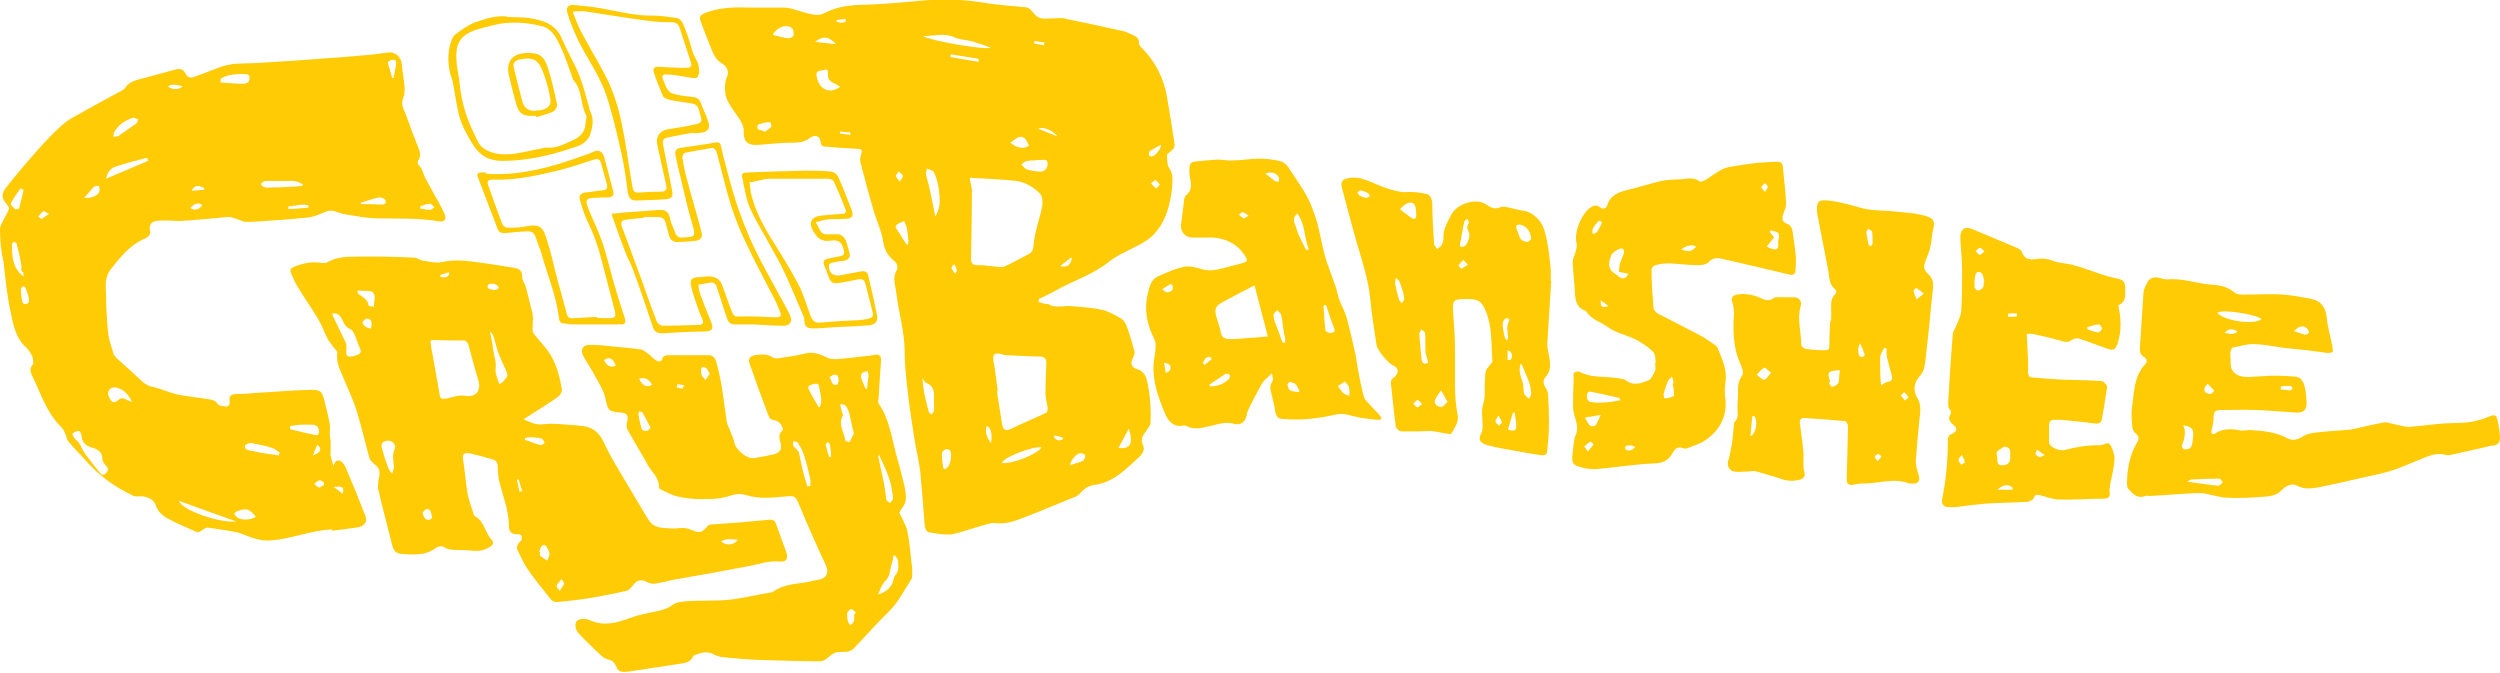
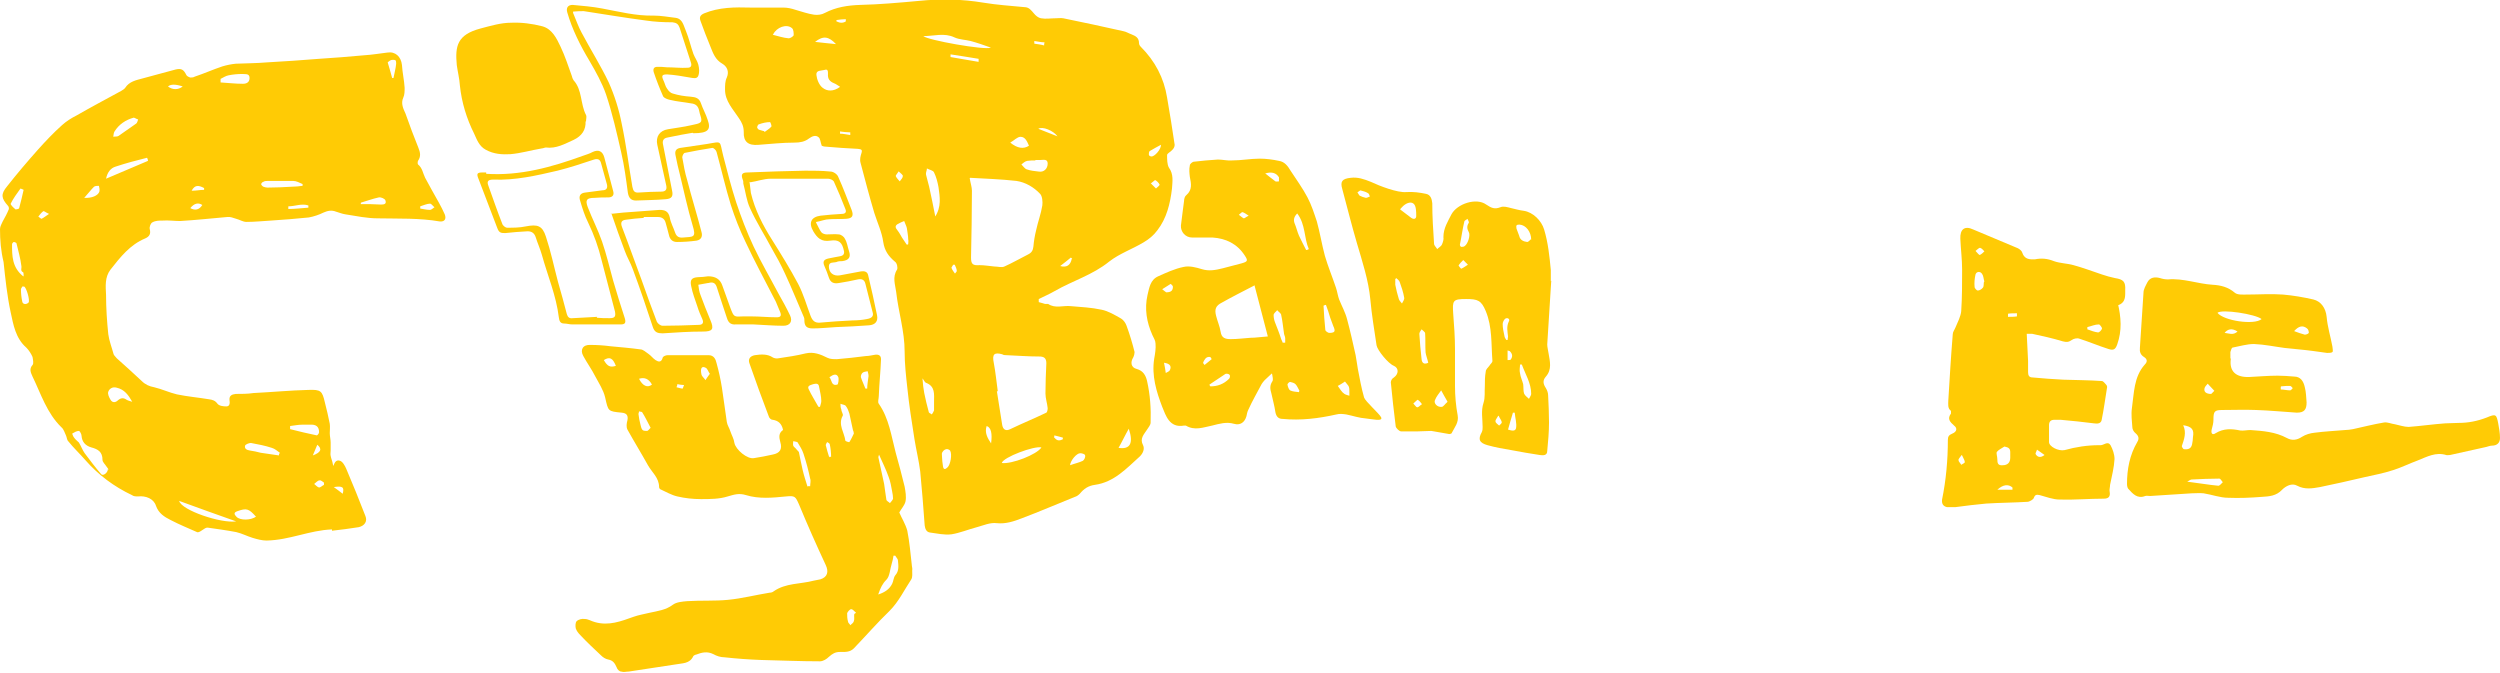
<svg xmlns="http://www.w3.org/2000/svg" viewBox="0 0 561 151" version="1.1" id="banshee_logo_xA0_Image">
  <defs>
    <style>
      .st0 {
        fill: #ffcb05;
      }
    </style>
  </defs>
  <path d="M233.1,67.8c.5.1,1,.3,1.4.4.2,0,.5,0,.7,0,1.6,1.1,3.4.3,5.1.5,2.3.2,4.6.3,6.9.8,1.5.3,3,1.2,4.4,2,.5.3,1,1,1.2,1.6.7,1.9,1.3,3.9,1.8,5.9,0,.3-.1.8-.3,1.2-.7,1.1-.5,2.3.8,2.6,1.4.4,2,1.4,2.3,2.7.7,3.1.9,6.2.8,9.3,0,.6-.5,1.1-.8,1.6-.7,1.1-1.7,2-.9,3.5.4.8,0,1.8-.7,2.5-3,2.7-5.8,5.8-10.1,6.4-1.5.2-2.5.9-3.4,2-.3.3-.7.6-1.1.7-4,1.6-7.9,3.3-11.9,4.8-1.8.7-3.6,1.3-5.6,1.1-1.5-.2-3,.5-4.5.9-1.9.5-3.8,1.3-5.7,1.6-1.6.2-3.2-.2-4.8-.4-.8-.1-1.1-.8-1.2-1.6-.3-4-.6-8.1-1-12.1-.3-2.4-.9-4.8-1.3-7.3-.6-3.8-1.2-7.6-1.6-11.5-.3-2.7-.6-5.4-.6-8.1,0-4.6-1.4-8.9-1.9-13.4-.2-1.6-.9-3.3.2-5,.2-.4,0-1.5-.5-1.8-1.4-1.2-2.3-2.4-2.6-4.4-.3-2.2-1.3-4.3-2-6.5-1.1-3.7-2.1-7.5-3.1-11.3-.2-.7,0-1.5.2-2.1.3-.9-.1-.9-.8-1-2.4-.1-4.9-.3-7.3-.5-.4,0-.8-.2-.8-.2-.3-.8-.3-1.6-.7-1.9-.7-.6-1.5-.2-2.2.3-.9.7-2,.9-3.2.9-2.7,0-5.4.3-8.1.5-2.3.2-3.4-.7-3.3-2.9,0-1.2-.4-2.1-1.1-3.1-1.3-2-3.1-3.8-3.1-6.4,0-.9,0-1.9.4-2.7.6-1.4,0-2.5-1-3.1-1.6-.9-2.1-2.4-2.7-3.9-.8-1.9-1.5-3.8-2.2-5.7-.3-.8-.1-1.3.8-1.7,3.4-1.4,6.9-1.4,10.5-1.3,2.4,0,4.9,0,7.3,0,.9,0,1.8.2,2.7.5,1.4.4,2.8.9,4.2,1.1.8.1,1.7,0,2.4-.4,2.5-1.3,5.1-1.7,7.9-1.8,4.4-.1,8.8-.5,13.2-.9,4.9-.5,9.7-.4,14.5.4,3,.5,6.1.7,9.2,1,1,0,1.5.7,2.1,1.4.4.5,1,1,1.6,1.1,1.1.2,2.2,0,3.3,0,.6,0,1.1-.1,1.7,0,4.5.9,9,1.9,13.5,2.9.6.1,1.2.5,1.8.7,1,.4,1.7.8,1.7,2,0,.3.2.6.4.8,3.2,3.2,5.2,7,5.9,11.4.6,3.5,1.2,7.1,1.7,10.6,0,.4-.2.8-.5,1.1-.4.5-1.2.8-1.2,1.2,0,.9,0,2.1.4,2.8,1.1,1.5.8,3.1.7,4.7-.4,3.4-1.2,6.7-3.3,9.4-.8,1.1-1.9,2-3.1,2.7-2.5,1.5-5.4,2.5-7.7,4.3-3.7,3-8.2,4.3-12.2,6.6-1.2.7-2.4,1.2-3.6,1.8,0,.1,0,.3,0,.4ZM217.6,40c.2,1.2.5,2,.5,2.8,0,5-.1,10-.2,15,0,1.5.4,1.8,1.9,1.7,1.1,0,2.2.2,3.3.3.8,0,1.7.3,2.3,0,1.8-.8,3.5-1.8,5.3-2.7.8-.4,1.1-.9,1.2-1.8.1-1.2.3-2.4.6-3.6.4-1.9,1.1-3.7,1.4-5.6.1-.8,0-2.1-.5-2.6-1.4-1.5-3.3-2.6-5.3-2.9-3.5-.4-7-.5-10.4-.7ZM224,87.8c0,0-.2,0-.3,0,.4,2.5.8,5.1,1.2,7.6.2,1,.8,1.4,1.8.9,2.7-1.3,5.4-2.4,8.1-3.7.2-.1.3-.7.3-1-.1-1.1-.5-2.2-.5-3.3,0-2.3.1-4.5.2-6.8,0-1.2-.6-1.5-1.6-1.5-2.5,0-4.9-.2-7.4-.3-.3,0-.6,0-.9-.2-1.8-.5-2.3,0-1.9,1.9.4,2.1.6,4.2.9,6.4ZM209.8,48.7c1.5-2.3,1.1-4.5.8-6.7-.2-1.1-.5-2.3-1-3.3-.2-.5-1.1-.6-1.6-.9,0,.5-.3.9-.2,1.4.2.9.5,1.8.7,2.7.5,2.2.9,4.3,1.4,6.8ZM222.4,10.7c-1.7-.6-3.1-1.1-4.6-1.5-1.2-.3-2.5-.3-3.6-.8-2.3-1.1-4.6-.3-7-.3.9.9,13.8,3.2,15.1,2.6ZM188.4,19.4c-.5-.3-.9-.6-1.2-.7-1-.4-1.5-1-1.4-2.1,0-.6,0-1.2-.8-.9-.7.2-1.9,0-1.8,1.1.1,1,.6,2.3,1.4,2.9,1,.8,2.4.9,3.9-.2ZM224.8,103.9c2.2.3,7.9-1.9,8.9-3.5-1.6-.4-8.6,2.2-8.9,3.5ZM232.3,36c-.5,0-1.2,0-1.8.1-.5.1-.9.5-1.3.8.4.4.8,1,1.2,1.1.8.3,1.8.4,2.7.5,1.1.2,2-.6,2-1.8,0-1.1-1-.8-1.6-.8-.3,0-.6,0-1.1,0ZM207,84.9c.1,1.3.2,2.3.4,3.3.3,1.4.6,2.8,1,4.2,0,.3.5.4.7.6.2-.3.4-.6.5-.9,0-.7,0-1.3,0-2,0-1.6.3-3.4-1.8-4.2-.3-.1-.4-.5-.8-1ZM173.4,7.8c1.2.3,2.4.7,3.6.8.3,0,1-.4,1.1-.7,0-.5,0-1.3-.4-1.6-1.2-1-3.4-.2-4.2,1.4ZM203.5,54.9c.1,0,.2,0,.3-.1,0-.4.1-.7,0-1.1,0-.8-.2-1.7-.3-2.5-.1-.5-.4-1-.6-1.6-.5.2-1,.4-1.5.7-.6.4-.5.8,0,1.4.4.5.7,1.1,1,1.6.3.5.7,1,1,1.5ZM211.4,102.7c0,.5.1,1.2.2,1.9.1.8.5.8,1,.3.7-.6,1.1-3,.6-3.8-.2-.2-.6-.4-.9-.3-.4.1-.7.4-.9.8-.1.2,0,.6,0,1.1ZM226.7,32c1.6,1.3,3,1.5,4.2.7-.4-.9-.8-2-1.9-2-.7,0-1.4.8-2.3,1.3ZM253.3,96.2c-.8,1.4-1.5,2.9-2.3,4.3,2.6.4,3.4-1,2.3-4.3ZM240.1,104.4c1.1-.4,2.1-.6,2.9-1,.3-.2.6-.8.5-1.2,0-.3-.7-.5-1.1-.5-.8,0-2.2,1.6-2.3,2.8ZM171.4,29.4c0,0,.1.1.2.2.5-.4,1.1-.7,1.5-1.2.1-.1-.2-1-.3-1-.8,0-1.7.2-2.5.5-.2,0-.4.5-.4.7,0,.1.2.4.4.5.3.1.7.2,1,.3ZM219.6,13.9v-.7c-2-.3-4.1-.7-6.3-1,0,.2,0,.4,0,.6,2.1.4,4.2.7,6.4,1.1ZM182.9,9.4c1.5.2,2.9.3,4.7.5-1.7-1.8-2.9-1.9-4.7-.5ZM260.5,32.5c-.9.5-1.7.9-2.5,1.4-.2.1-.2.6-.2.8,0,.2.3.4.5.4.7.2,2.4-1.7,2.2-2.7ZM222.4,99.5c.3-2.2,0-3.6-1-3.9-.5,1.5.2,2.7,1,3.9ZM233,28.9l4.3,1.7c-.9-1.3-3.4-2.3-4.3-1.7ZM258.3,41.2c.5.5.8.8,1.1,1.1.3-.3.9-.7.8-.9-.2-.4-.6-.8-1-1,0,0-.5.4-1,.8ZM240.6,58.1c0-.1-.2-.2-.3-.3-.7.6-1.5,1.2-2.4,1.9,1.5.4,2.3-.2,2.6-1.6ZM201.7,38.4c-.3.5-.7.9-.7,1.1.2.5.6.8.9,1.2.3-.4.7-.8.7-1.2,0-.3-.5-.6-1-1.1ZM214.3,59.4c-.1,0-.2,0-.4,0-.1.2-.4.6-.4.7.2.5.5.9.8,1.3.1-.2.4-.4.4-.6,0-.5-.3-1-.5-1.5ZM238.5,98.6c0-.1,0-.3,0-.4-.6-.2-1.2-.3-1.9-.5,0,.1,0,.3-.1.4.5.6,1,1,1.9.5ZM234.3,10.2c0-.2,0-.4.1-.7-.8,0-1.5-.2-2.3-.3,0,.2,0,.4,0,.6.7.1,1.5.2,2.2.4ZM187.7,4.4c0,.1,0,.3,0,.4.8.4,1.5.4,2.1,0,0-.2,0-.3,0-.5-.7,0-1.4.1-2.1.2ZM188.5,29.5c0,.2,0,.3,0,.5.8,0,1.5.2,2.3.3,0-.2,0-.4,0-.6-.8,0-1.5-.1-2.3-.2Z" class="st0" />
  <path d="M74.5,118.8c-5.1.2-9.5,2.4-14.7,2.5-1,0-2.1-.3-3.1-.6-1.3-.4-2.4-1-3.7-1.3-2.1-.4-4.3-.7-6.4-1-.7-.1-1.8,1.3-2.4,1-2-.9-4-1.7-5.9-2.7-1.4-.7-2.7-1.5-3.3-3.2-.5-1.6-2.3-2.3-4-2.1-.5,0-1,0-1.4-.3-4-1.9-7.5-4.5-10.4-7.8-1.3-1.5-2.7-2.8-3.9-4.3-.3-.3-.3-.9-.5-1.3-.3-.6-.5-1.4-1-1.8-3.3-3.2-4.6-7.5-6.5-11.4-.4-.9-.8-1.7,0-2.6.3-.3.1-1.2,0-1.8-.3-.7-.8-1.5-1.4-2.1-2.4-2.1-2.9-5.1-3.5-7.9-.8-3.7-1.2-7.5-1.6-11.3C.2,56.3,0,53.9,0,51.4c0-.6.4-1.2.6-1.7.5-.9,1-1.8,1.4-2.8,0-.2,0-.5-.2-.7-1.5-1.7-1.7-2.6-.2-4.4,2.2-2.8,4.5-5.5,6.9-8.2,1.7-1.9,3.5-3.8,5.4-5.5,1-.9,2.1-1.6,3.3-2.2,3.3-1.9,6.7-3.7,10-5.5.3-.2.7-.4.9-.7.9-1.4,2.4-1.7,3.9-2.1,2.5-.7,4.9-1.3,7.4-2,1.3-.3,1.8,0,2.4,1.2.1.3.6.5.9.6.3,0,.7,0,1-.2,2.1-.7,4.1-1.6,6.2-2.3,1-.3,2-.5,3-.6,2.3-.1,4.7-.1,7-.3,3.9-.2,7.8-.5,11.7-.8,3.4-.2,6.8-.5,10.2-.8,1.7-.1,3.4-.4,5.1-.6,1.8-.3,3.1.9,3.3,2.8.1,1.7.5,3.4.6,5.1,0,.7,0,1.6-.3,2.2-.6,1.3,0,2.5.5,3.6.9,2.6,1.9,5.2,2.9,7.7.4,1,.6,1.9-.1,2.9-.1.2-.1.7,0,.8,1,.8,1.1,2,1.6,3,1,1.9,2.1,3.8,3.1,5.6.5.9.9,1.7,1.3,2.6.4,1,0,1.7-1.1,1.6-4.6-.8-9.2-.6-13.9-.7-2.4,0-4.8-.5-7.3-.9-.7-.1-1.4-.4-2.1-.6-1-.4-1.9-.2-2.8.2-1,.5-2.2.9-3.3,1.1-2.8.3-5.6.5-8.5.7-1.8.1-3.6.3-5.5.3-.8,0-1.5-.5-2.3-.7-.7-.2-1.3-.5-2-.4-3.5.3-7.1.7-10.6.9-1.3,0-2.6-.2-3.9-.1-.8,0-1.6,0-2.3.4-.4.2-.7,1-.6,1.5.3,1.1-.1,1.7-1,2.1-3.4,1.4-5.6,4.2-7.8,7-1.3,1.7-1.1,3.7-1,5.7,0,2.9.2,5.9.5,8.8.2,1.5.8,3,1.2,4.5.1.3.5.6.7.9,1.9,1.7,3.8,3.4,5.6,5.1.8.8,1.7,1.2,2.8,1.4,1.7.4,3.4,1.2,5.1,1.6,2.4.5,4.8.7,7.2,1.1.8.1,1.4.3,1.9,1,.4.5,1.3.6,2,.6.8,0,.8-.8.7-1.4-.1-1,.5-1.3,1.4-1.4,1.3,0,2.7,0,4-.2,4.1-.2,8.2-.6,12.3-.7,2.8-.1,3.1.2,3.7,2.8.4,1.6.8,3.2,1.1,4.8.1.7,0,1.4,0,2.1,0,.7.2,1.4.2,2.1,0,.6,0,1.2,0,1.8,0,.4-.1.8,0,1.2.1.6.4,1.2.5,1.9.2,1.2.1-1.3,1.6-.8.6.2,1.1,1.1,1.4,1.8,1.5,3.5,2.9,7,4.3,10.6.5,1.2-.2,2.2-1.5,2.5-2,.3-4,.6-6,.8,0,0,0-.1,0-.2ZM24.4,105.4c-.1-.2-.3-.4-.5-.7-.3-.5-.9-1-.9-1.5,0-1.8-1-2.4-2.5-2.8-1.4-.4-2.1-1.3-2.2-2.6,0-.4-.4-1.1-.6-1.1-.5,0-1,.3-1.5.6,0,0,.2.7.5,1,.3.4.7.7,1,1,.5.8.8,1.7,1.3,2.4,1.2,1.6,2.4,3.2,3.7,4.7.4.5,1.5-.3,1.5-1.1ZM40.2,112.4c.5,2.1,9.4,5.1,12.8,4.6-4.3-1.5-8.4-3-12.8-4.6ZM54.4,16.6c-1.1,0-2.1.1-3.1.3-.6.1-1.2.5-1.8.8,0,0,0,.8,0,.8,1.7.1,3.3.3,5,.3.8,0,1.5-.3,1.5-1.3,0-1.1-1-.8-1.6-.9ZM67.9,41.7c0-.1,0-.3,0-.4-.7-.3-1.4-.7-2.1-.7-1.9,0-3.8,0-5.7,0-.3,0-.7,0-1,.2-.2,0-.5.4-.5.5,0,.2.3.5.5.6.3.1.6.2.9.2,1.8,0,3.7-.1,5.5-.2.8,0,1.6-.1,2.4-.2ZM33.2,36c0-.2-.1-.4-.2-.6-2.4.6-4.7,1.2-7.1,2-1,.3-1.8,1.2-2.1,2.7,3.3-1.4,6.3-2.7,9.4-4ZM29.7,90.2c-.9-1.6-1.8-2.8-3.5-3.2-1-.3-1.7.3-1.9.9-.2.5.2,1.3.5,1.8.4.7,1.1.7,1.7.1.6-.5,1.2-.6,1.9-.1.3.2.8.3,1.4.5ZM62.6,102.1c0-.2.1-.3.2-.5-.6-.4-1.1-.9-1.8-1.1-1.5-.5-3.1-.8-4.7-1.1-.4,0-1.2.3-1.3.6-.2.7.4,1,1.1,1.1.8.1,1.6.3,2.4.5,1.4.2,2.7.4,4.1.6ZM25.3,30.7c.6-.1,1,0,1.3-.2,1.3-.9,2.7-1.9,4-2.8.2-.2.3-.6.4-.9-.4-.1-.8-.4-1-.4-1.8.5-3.3,1.5-4.3,3.1-.2.3-.2.7-.3,1.3ZM65.1,95.7c0,.2,0,.4,0,.6,2,.5,4,1,6,1.4.1,0,.5-.4.5-.7,0-1.3-.7-1.8-2.1-1.7-.6,0-1.1,0-1.7,0-.9,0-1.8.2-2.7.3ZM5.3,62c0-.4,0-.8-.1-.9-.7-.3-.3-.9-.4-1.4-.2-1.7-.7-3.4-1.1-5.1,0-.1-.4-.3-.6-.3-.1,0-.4.3-.4.5,0,2.6,0,5.2,2.5,7.2ZM5.3,42.6c-.2-.1-.4-.2-.7-.3-.8,1.1-1.6,2.2-2.2,3.4-.1.2.6.9,1.1,1.3.1,0,.8-.1.8-.3.4-1.4.7-2.8,1-4.1ZM57.4,115.9c-1.6-1.8-2.1-1.9-4.1-1.2-.9.3-.8.7-.2,1.3.8.8,3.2.8,4.4-.1ZM81,45.5c0,0,0,.2-.1.3,1.5,0,3,0,4.5.1.6,0,1.4,0,1.1-.9-.1-.4-1-.8-1.5-.7-1.4.3-2.7.8-4.1,1.2ZM18.9,44.4c1.7.1,3.1-.5,3.4-1.4.1-.4,0-.9-.1-1.3-.4,0-.8,0-1.1.2-.7.7-1.3,1.5-2.2,2.5ZM5.1,64.2c-.1.2-.4.5-.4.7,0,.9.1,1.9.3,2.8.1.6.9.7,1.4.2.4-.4-.5-3.5-1-3.6,0,0,0,0-.3,0ZM88.1,17.5h.2c.2-1.1.5-2.1.6-3.2,0-.3,0-.7-.2-.8-.3-.1-.7-.1-1,0-.4.2-.7.5-.7.5.4,1.3.7,2.4,1,3.5ZM94.3,46.3c0,.2,0,.3,0,.5.7.1,1.4.3,2.2.3.3,0,.7-.4,1-.6-.4-.3-.7-.8-1-.8-.7,0-1.5.4-2.2.6ZM72.7,108.7c0-.1,0-.3,0-.4-.3-.2-.7-.6-1-.5-.4,0-.8.5-1.2.8.4.3.7.7,1.1.8.3,0,.7-.4,1.1-.6ZM37.7,19.4c1,.8,2.3.8,3.3,0q-2.4-.8-3.3,0ZM45.4,46c-.9-.6-1.8-.4-2.7.7,1.1.6,2,.4,2.7-.7ZM64.7,46.4c0,.2,0,.3,0,.5,1.5,0,3-.2,4.5-.3,0-.2,0-.3,0-.5-1.5-.5-3,.2-4.5.2ZM11,48c-.7-.3-1.1-.7-1.3-.6-.4.3-.8.8-1.1,1.2.3.2.6.5.7.5.5-.2.9-.6,1.7-1.1ZM70.2,102.2c1.9-.7,2.1-1.5,1-2.4-.3.8-.7,1.6-1,2.4ZM45.8,42.5c0-.1,0-.2,0-.3-1.3-.7-2.1-.7-2.8.6,1.1,0,1.9-.2,2.8-.2ZM74.9,109.3c.8.6,1.4,1,2,1.5.4-1.5,0-1.8-2-1.5Z" class="st0" />
-   <path d="M116.9,93.9c1.8.6,3.1,1.6,5.1,1.3,2.2-.3,4.5.1,6.8.2.6,0,1.3.2,1.9.2,2.3.2,3.9,1.6,4.8,3.7,1.4,3,3.1,5.8,4.8,8.6,1.4,2.3,2.7,4.6,4.1,6.9.7,1.1,1.3,2.5,2.4,3.1,1.2.7,2.8.6,4.3.7.8,0,1.7-.2,2.5-.1.6,0,1.2.3,1.8.5,1.6.7,2.2.5,3.3-.9.2-.2.5-.4.8-.4,2.3-.2,4.6-.3,6.9-.5,2.2-.2,4.3-.4,6.5-.6.4,0,1,.3,1.1.6.8,2.2,1.6,4.4,2.4,6.6.6,1.7,0,2.4-1.7,2.2-2.3-.2-4.4.6-6.5,1-5.7,1.1-11.4,2.1-17.1,3.1-1.4.3-2.9.7-4.3.9-.5,0-1.1-.1-1.6-.4-1.3-.7-2.4-.4-3.2.8-.4.5-.9,1.1-1.5,1.2-3.1.7-6.2,1.3-9.4,1.8-2,.3-4.1.5-6.1.7-.4,0-1.1-.2-1.3-.5-1.8-2.3-3.7-4.5-5.3-6.9-1-1.4-1.7-3.1-2.4-4.6-.1-.3.1-.8.3-1.1.2-.3.5-.5.7-.8.3-.8,0-1.4-.9-1.3-1.2,0-1.9-.5-1.9-1.8,0-3.5-1.3-6.6-2.1-9.8-.3-1.1-.4-2.3-.4-3.5,0-.9-.3-1.5-1.1-1.7-1.7-.5-3.5-1-5.3-1.4-.9-.2-1.6.1-1.4,1.3.4,2.6.6,5.1,1,7.7.3,1.6.9,3.1,1.4,4.7,0,.1.1.3.2.4,2.2,1.1,2.3,3.7,3.8,5.3.6.6.3,1.2-.3,1.6-1.1.7-2.3,1-3.6.9-1.2-.1-2.5-.2-3.7-.2-1.1,0-2.2,0-3.2-.7-.4-.2-1.3-.1-1.6.2-1.8,1.4-3.9,1.6-6,1.5-3.5-.1-3.5-.3-4.3-3.7-.9-3.6-1.9-7.2-2.7-10.8-.2-1,0-2,.2-3,.2-1.1,0-1.9-.9-2.6-.5-.4-1.1-.9-1.3-1.5-1-3.6-1.8-7.2-2.9-10.7-.7-2.2-1.7-4.4-2.6-6.5-.8-2.1-2.1-4-1.7-6.5,0-.3-.5-.7-.8-1.1-.4-.6-.9-1.2-1.3-1.8-.8-1.5-1.3-3.1-2.2-4.6-1.5-2.5-3.2-4.9-4.7-7.4-.6-.9-.9-1.9-1.4-2.9-.3-.7,0-1.2.6-1.4,2-.8,4-1.3,6.2-.9.4,0,.9,0,1.1,0,1.9-1.2,4.1-1.4,6.2-1.4,4.5-.1,9,0,13.5.2.7,0,1.3.6,2,.7,1.4.2,2.9.6,4.3.3,2.3-.5,4.5-.4,6.8-.1,3.2.4,6.3.9,9.4,1.4,1.2.2,1.8.7,1.8,2.1,0,.7.6,1.5.8,2.2.4,1.4.7,2.9,1.1,4.4.2.8.5,1.7.5,2.6,0,.8-.1,1.5-.1,2.3,0,.4,0,.9.3,1.2,1,1.3,2.2,2.5,3.2,3.9,1.8,2.6,2.6,5.6,3.1,8.7,0,.4-.4,1.2-.8,1.5-2.4,1.7-4.9,3.2-7.4,4.8-.2.1-.3.3-.7.6ZM96.6,76.5c.1,1,.2,1.9.4,2.7.5,3,1.1,6,1.6,9,.2,1.4.3,1.4,1.8,1.2,1.3-.3,2.5-.8,3.9-.6,2.5.5,3.8-1.2,3-3.6-.8-2.6-1.5-5.3-2.2-7.9-.1-.3-.5-.8-.8-.9-2.4,0-4.8,0-7.2-.1-.2,0-.4.1-.5.2ZM74.6,70.4c0,.3.1.5.2.7.9,1.9,1.8,3.7,2.7,5.6.3.6.3,1.4.2,2.1-.1.9.2,1.3,1.1,1.2.5,0,.9-.2,1.4-.4.7-.2.9-.7.6-1.4-.5-1-.8-2.1-1.2-3.1-.2-.4-.5-1-.9-1.2-1-.4-1.5-1.2-1.9-2.2-.4-.8-.9-1.4-2-1.4ZM110.2,74.5c0,0-.2,0-.2.1.2,1.1.5,2.2.6,3.4.1,1.6.9,3.1.6,4.9-.1,1,.5,2.1.8,3.2.1,0,.3,0,.4,0,.5-.5,1-1,1.4-1.6.1-.2,0-.6,0-.8-.7-1.6-1.5-3.2-2.1-4.9-.4-1.1-.6-2.3-1-3.4,0-.3-.3-.5-.5-.8ZM87,98.9c-1.1,0-1.6.7-1.3,1.7.4,1.5.9,3,1.4,4.4.2.5.6.9.9,1.3.1-.6.5-1.2.4-1.8-.2-1.3-.4-2.5.2-3.8.4-.8-.6-1.9-1.5-1.8ZM80.2,65.3c.1.4.1.6.2.6.9.8,2.2,1.2,2.3,2.7,0,.1.8.2,1.2.2,0-.7.2-1.5.2-2.2,0-.4-.4-1.1-.7-1.2-1-.2-2-.1-3.1-.2ZM121,123.9c0,0,.1,0,.2,0,0,.3-.1.7,0,.8.5.4,1.1.8,1.6,1.1.2-.5.5-1,.5-1.5,0-.5-.3-1-.6-1.5-.4-.7-.9-.7-1.3,0-.2.3-.3.8-.4,1.2ZM117.8,98.3c0,.1,0,.3,0,.4,1.2.4,2.4.9,3.6,1.2.2,0,.8-.5.8-.5-.1-.4-.4-.9-.7-1-.8-.2-1.6-.2-2.5-.3-.4,0-.8.1-1.2.2ZM94.8,114.9c.2,1,.5,1.7,1.4,1.8.3,0,.8-.5.8-.6-.3-.7-.1-1.8-1.2-1.9-.3,0-.7.6-1,.8ZM161.8,121.5c1.3,1,2.8.9,3.8-.4-1.3,0-2.5-.4-3.8.4ZM83.3,73.7c0-.9.5-2-.9-2.2-.3,0-.9.4-1,.7-.2.6.6,1.4,1.8,1.5ZM126,130c-.5.6-1,1-1.1,1.5,0,.3.4.7.7,1.1.3-.5.7-1,1-1.6,0-.1-.2-.5-.5-1ZM111.9,64.5c-.5-.9-1.3-.9-2-.8-.2,0-.4.3-.5.5,0,.2.1.5.3.6.8.2,1.6.6,2.2-.2ZM116.6,110.3c.2,0,.4,0,.6-.1-.3-.9-.6-1.8-.8-2.6-.1,0-.3,0-.4.1.2.9.4,1.8.6,2.7ZM98.8,61.7v.4c.9.3,1.5.2,2-.5,0-.2,0-.3-.1-.5-.6.2-1.2.4-1.9.6Z" class="st0" />
  <path d="M175.7,96.4c-.3-1.3-1-2-2.3-2.2-.4,0-.8-.4-.9-.8-1.5-3.9-2.9-7.8-4.3-11.8-.4-1,.1-1.7,1.2-1.9,1.4-.2,2.8-.3,4,.5.3.2.9.3,1.3.2,2-.3,4.1-.6,6.1-1.1,1.8-.4,3.3.2,4.9,1,.6.3,1.4.3,2.1.3,2.2-.2,4.3-.4,6.5-.7.7,0,1.4-.2,2.1-.3.8-.1,1.3.2,1.3,1-.1,2.8-.4,5.5-.5,8.3,0,.6-.3,1.3,0,1.7,2.3,3.3,2.8,7.2,3.8,11,.7,2.5,1.4,5.1,2,7.6.2,1.1.4,2.3.2,3.3-.2.9-.9,1.6-1.4,2.5.5,1.2,1.4,2.6,1.8,4.1.5,2.5.7,5,1,7.6,0,.4.2.9.1,1.3,0,.7.1,1.5-.2,2-1.6,2.4-2.8,5-4.9,7.1-2.8,2.7-5.3,5.6-8,8.4-.9.9-2,.8-3.1.8-1.1,0-1.7.4-2.5,1.1-.5.5-1.3,1-2,1-4.4,0-8.8-.2-13.2-.3-2.7-.1-5.5-.3-8.2-.6-.9,0-1.8-.3-2.5-.7-1.4-.7-2.6-.4-3.9.1-.2,0-.5.2-.6.3-.8,1.8-2.5,1.6-4,1.9-3.5.5-7,1.1-10.5,1.6-.6,0-1.1.2-1.7,0-.4,0-.9-.5-1-.9-.4-.9-.8-1.6-1.9-1.8-.6-.1-1.2-.5-1.6-.9-1.6-1.5-3.2-3-4.7-4.6-.4-.4-.8-.9-1-1.5-.1-.5-.1-1.3.2-1.6.4-.4,1.2-.6,1.8-.5.8,0,1.5.5,2.3.7,3.1.9,5.9-.2,8.7-1.2,1.1-.4,2.4-.6,3.6-.9,1.8-.4,3.6-.6,5.2-1.8.8-.6,2.1-.7,3.2-.8,3.1-.2,6.2,0,9.2-.3,3.1-.3,6.2-1.1,9.3-1.6.3,0,.7-.1.9-.3,2.7-1.9,6-1.6,9-2.4.5-.1,1-.2,1.5-.3,1.6-.5,1.9-1.7,1.2-3.2-2.1-4.5-4.1-9-6-13.6-.8-1.8-.9-2-2.9-1.8-3,.3-6.1.6-9-.3-1.6-.5-2.7-.1-4.1.3-1.9.6-4,.6-6,.6-1.8,0-3.6-.2-5.3-.6-1.3-.3-2.5-1-3.8-1.6-.1,0-.3-.3-.3-.5,0-2.1-1.6-3.3-2.5-4.9-1.5-2.7-3.1-5.3-4.6-8-.3-.6-.2-1.4,0-2.1.2-1.1-.2-1.6-1.3-1.7-3.1-.3-3-.3-3.7-3.4-.4-1.7-1.4-3.2-2.2-4.7-.8-1.6-1.9-3.1-2.7-4.6-.8-1.4-.1-2.6,1.6-2.5,1.5,0,3,.1,4.5.3,2.2.2,4.5.4,6.7.7.6,0,1.2.6,1.8,1,.6.4,1,1,1.6,1.4.6.4,1.3.6,1.6-.5,0-.3.7-.6,1.1-.6,3.1,0,6.1,0,9.2,0,1.2,0,1.6.9,1.8,1.8.5,1.8.9,3.6,1.2,5.5.4,2.5.7,5.1,1.1,7.7.1.7.6,1.4.8,2.1.3.9.8,1.7.9,2.6.3,1.5,2.9,3.7,4.4,3.4,1.4-.2,2.8-.5,4.2-.8,1.6-.3,2.2-1.2,1.7-2.8-.3-1.1-.4-2,.6-2.7ZM191.6,97.3c0-.3-.1-.6-.2-.8-.3-1.2-.5-2.5-.8-3.7-.2-.6-.4-1.2-.8-1.7-.2-.3-.8-.3-1.2-.5,0,.4,0,.9.2,1.3,0,.5.5,1.1.3,1.4-1.1,2,.4,3.8.6,5.6,0,.1.9.4.9.3.4-.6.7-1.3,1-1.9ZM197.3,101.9c-.1.4-.2.5-.2.7.4,2,.9,4,1.3,6,.2,1.2.3,2.4.5,3.5,0,.3.5.5.8.8.2-.3.6-.6.7-1,0-.5-.1-1.1-.2-1.6-.2-1.1-.4-2.3-.8-3.3-.6-1.7-1.4-3.3-2.2-5.1ZM197.1,133.4c1.5-.5,2.5-1.2,3.1-2.4.3-.6.3-1.4.7-1.9.9-1,.7-2.2.6-3.3,0-.4-.4-.7-.6-1.1-.1,0-.3,0-.4,0-.1.6-.2,1.2-.4,1.8-.4,1.2-.4,2.8-1.2,3.6-.9.9-1.3,1.8-1.8,3.2ZM181.3,109.1c.2,0,.4,0,.5,0,0-.6.2-1.2,0-1.7-.4-1.9-.9-3.8-1.5-5.6-.3-.9-.8-1.7-1.3-2.5-.1-.2-.7-.2-1-.3,0,.3-.1.7,0,1,.1.3.5.5.7.8.2.3.6.5.6.8.3,1.3.5,2.6.8,3.8.3,1.3.7,2.5,1.1,3.8ZM183.7,91.3c.1,0,.2,0,.3,0,.1-.4.3-.9.3-1.3,0-1.1-.3-2.1-.5-3.2-.1-.9-.8-.7-1.3-.6-.5.2-1.5.3-1,1.2.6,1.3,1.4,2.5,2.1,3.8ZM146,96c-.7-1.3-1.2-2.4-1.9-3.5,0-.1-.5-.1-.7-.2,0,.3-.2.5-.1.8.1.7.2,1.4.4,2.1.1.4.2,1,.5,1.3.2.2.7.2,1,.2.2,0,.4-.3.7-.6ZM191.8,137.7c0,0,.2-.1.3-.2-.4-.3-.7-.8-1.1-.8-.3,0-.8.6-.9.9,0,.6,0,1.2.2,1.9,0,.3.4.5.5.8.3-.3.7-.5.8-.9.2-.5,0-1.1.1-1.6ZM194.2,87.2c.1,0,.3,0,.4,0,0-.9.2-1.9.3-2.8,0-.4-.1-.7-.2-1.1-.4.1-.9.1-1.2.4-.2.2-.4.7-.3,1,.3.9.7,1.7,1,2.5ZM159.3,83.9c-.4-.5-.5-1.2-1-1.4-.8-.4-1.2.1-.9,1.5.1.5.6.8.9,1.3.3-.4.5-.8.9-1.3ZM138.2,82.1c-.7-1.8-1.4-2.1-2.7-1.3.8,1.4,1.4,1.7,2.7,1.3ZM146.3,86.3c-.7-1.3-1.7-1.7-2.9-1.3.8,1.6,1.9,2.1,2.9,1.3ZM186.1,84.6c.6.7.4,2.1,1.8,1.7.2,0,.4-1.3.2-1.7-.4-.9-1.2-.5-1.9,0ZM186.1,102.5c.1,0,.3,0,.4,0,0-.9-.1-1.9-.3-2.8,0-.2-.4-.4-.6-.5-.1.2-.3.5-.3.7.2.9.5,1.8.8,2.8ZM152,86.2c0,.2-.1.5-.2.7.5.1,1,.3,1.4.3,0,0,.2-.5.3-.8-.5,0-1-.1-1.5-.2Z" class="st0" />
  <path d="M500.6,80.5c-.4,2.8,1.1,4.2,4.1,4.1,2.1-.1,4.3-.3,6.4-.3,1.2,0,2.5.1,3.7.2,1.4,0,2.1,1,2.4,2.4.3,1.1.3,2.3.4,3.4,0,1.6-.5,2.3-2.2,2.3-3.1-.2-6.1-.5-9.2-.6-2.5-.1-5,0-7.4,0-1.9,0-2.1.3-2.1,2.2,0,.7-.2,1.5-.4,2.2-.2.9.2,1.3.9.8,1.8-1.1,3.6-1,5.5-.6.7.1,1.5-.1,2.3-.1,2.8.2,5.6.4,8.2,1.8,1.1.6,2.2.5,3.4-.3.8-.5,1.8-.8,2.8-.9,2.3-.3,4.5-.4,6.8-.6.6,0,1.2-.1,1.8-.2,2.3-.5,4.6-1.1,7-1.5.8-.1,1.6.3,2.4.4,1,.2,2.1.6,3.1.6,2.7-.2,5.4-.6,8.2-.8,1,0,2-.1,3-.1,2.2,0,4.2-.4,6.3-1.2,2.1-.9,2.2-.7,2.6,1.3.2,1.1.4,2.2.4,3.3,0,1-.6,1.7-1.8,1.7-.4,0-.9.2-1.3.3-2.7.6-5.4,1.2-8.1,1.8-.3,0-.7.1-.9,0-2.3-.7-4.3.4-6.3,1.2-1.9.7-3.7,1.6-5.6,2.2-2.1.7-4.3,1.1-6.5,1.6-3.3.8-6.6,1.5-9.9,2.2-1.7.3-3.4.6-5.1-.3-1.2-.7-2.6.1-3.4.9-1.3,1.4-2.9,1.5-4.6,1.6-2.5.2-5,.3-7.5.2-1.8,0-3.6-.7-5.5-1-.9-.1-1.8,0-2.7,0-3.1.2-6.2.4-9.3.6-.4,0-.8-.1-1.1,0-1.8.7-2.8-.5-3.8-1.6-.2-.2-.3-.7-.3-1.1,0-3.3.6-6.5,2.3-9.4.5-.8.3-1.4-.4-2-.4-.3-.7-.9-.7-1.3-.1-1.4-.3-2.9-.1-4.3.5-3.4.4-7,2.9-9.8.6-.6.6-1.2-.2-1.7-.8-.5-1-1.2-.9-2.1.3-4.1.5-8.2.8-12.3,0-.8.5-1.6.9-2.4.6-1.1,1.7-1.2,2.8-.9.6.2,1.2.3,1.8.3,3.4-.3,6.7,1,10,1.2,1.8.1,3.5.5,5,1.8.6.5,1.7.4,2.7.4,2.7,0,5.4-.2,8.1,0,2.3.2,4.6.6,6.8,1.1,1.7.4,2.8,1.9,3,3.9.2,2.3.9,4.5,1.3,6.7,0,.4.2,1,0,1.2-.2.2-.8.2-1.2.2-2.1-.3-4.2-.6-6.4-.8-1-.1-2-.2-3-.3-2.3-.3-4.6-.8-7-.9-1.6,0-3.2.5-4.8.8-.2,0-.4.6-.5,1,0,.5,0,1,0,1.4ZM497.6,70.2c1.4,1.8,8.3,2.8,9.9,1.4-1.3-1.1-9-2.3-9.9-1.4ZM489.9,95.4c.8,1.7.2,3.2-.3,4.7,0,.2.3.7.5.7.9.1,1.6-.1,1.8-1.1.1-.5.2-1.1.2-1.6.3-1.7-.2-2.4-2.3-2.7ZM490.9,108.1c2.5.3,4.7.7,6.9.9.3,0,.7-.5,1-.8-.3-.3-.5-.8-.8-.8-2.1,0-4.1.1-6.2.2-.2,0-.5.2-1,.5ZM514.8,74.3c.8.3,1.6.6,2.4.8.3,0,.8-.2.9-.4,0-.3-.1-.8-.4-1-1-.8-1.9-.5-2.9.6ZM496.2,88.4c.1-.1.4-.4.7-.7-.5-.5-1-1.1-1.5-1.6-.2.3-.6.6-.7,1-.2.8.3,1.3,1.5,1.3ZM511.8,86.8c0,.2,0,.4,0,.6.7,0,1.4.2,2.1.2.2,0,.4-.3.6-.5-.2-.2-.4-.5-.6-.5-.7,0-1.3,0-2,.1ZM502.1,74.4c-1.2-.8-2.2-.6-2.9.3,1,.1,1.9.6,2.9-.3Z" class="st0" />
  <path d="M285.4,83.8c-.5.5-1.1,1-1.6,1.5-.3.3-.5.6-.7.9-1,1.9-2.1,3.8-3,5.8-.2.4-.3.9-.4,1.4-.4,1.4-1.4,2.1-2.8,1.7-1.7-.5-3.3,0-4.9.4-2,.4-3.9,1.2-5.9,0,0,0-.2,0-.4,0-3.3.6-4.1-2.3-4.9-4.2-1.3-3.4-2.4-7-1.8-10.8.2-1.1.4-2.3.3-3.4,0-.6-.4-1.3-.7-1.9-1.3-2.9-1.8-5.9-1.1-9,.4-1.6.6-3.4,2.4-4.2,1.8-.8,3.7-1.7,5.7-2.1,1.3-.3,2.8.1,4.1.5,1.6.5,3.1.2,4.7-.2,1.4-.4,2.8-.7,4.2-1.1,1.4-.4,1.5-.6.7-1.8-1.7-2.6-4.2-3.8-7.2-4-1.5,0-3,0-4.6,0-1.5,0-2.6-1.3-2.5-2.7.2-1.9.5-3.7.7-5.5,0-.5.2-1.1.5-1.3,1.4-1.2,1.1-2.6.8-4.1-.1-.8-.2-1.7,0-2.6,0-.3.5-.7.8-.8,1.8-.2,3.6-.4,5.5-.5,1.1,0,2.1.3,3.2.2,2.1,0,4.1-.4,6.2-.4,1.4,0,2.9.2,4.3.5,1.3.2,2,1.2,2.6,2.2,1.3,2,2.7,3.9,3.8,6,.9,1.7,1.5,3.6,2.1,5.4.7,2.5,1.1,5.1,1.8,7.7.7,2.4,1.7,4.8,2.5,7.2.3.9.4,1.8.7,2.6.6,1.5,1.4,2.9,1.8,4.5.7,2.6,1.3,5.3,1.9,8,.2,1,.3,2,.5,3.1.4,2.1.8,4.3,1.4,6.4.3.9,3.3,3.5,3.8,4.4.6,1.1-2.2.4-3.4.3-1.5-.1-2.9-.6-4.4-.9-.7-.1-1.5-.2-2.2,0-4,.9-8,1.4-12.1,1-.9,0-1.4-.5-1.6-1.5-.2-1.4-.6-2.8-.9-4.2-.3-1-.4-1.8.2-2.7.3-.4,0-1.2,0-1.5ZM281.4,64.1c-2.5,1.3-4.9,2.5-7.2,3.8-1.4.7-1.7,1.5-1.3,3,.3,1.2.8,2.3,1,3.5.2,1.5,1.1,1.7,2.3,1.7,1.5,0,2.9-.2,4.4-.3,1.2,0,2.3-.2,3.9-.3-1-3.8-2-7.6-3-11.5ZM293.2,56.1c.2,0,.4-.2.5-.2-1.1-2.5-.7-5.5-2.6-8-.7.7-.9,1.4-.6,2.2.4.9.6,1.9,1,2.8.5,1.1,1.1,2.2,1.6,3.2ZM287.9,76.9c.2,0,.3,0,.5,0,0-.3,0-.7,0-1,0-.4-.3-.8-.3-1.3-.2-1.3-.3-2.6-.6-3.9,0-.4-.6-.7-.9-1.1-.3.4-.8.7-.8,1.1,0,.5.1,1.1.3,1.6.5,1.3,1,2.5,1.4,3.8.1.3.3.6.4.9ZM297.6,68.4c-.2,0-.4.1-.6.2.1,1.8.2,3.6.4,5.4,0,.3.5.6.8.7.4,0,1,0,1.2-.3.2-.2,0-.8-.2-1.2-.2-.6-.5-1.3-.7-1.9-.3-1-.6-2-1-3ZM271.4,86.3c0,.1.1.3.2.4,1.6,0,3-.5,4.2-1.7.2-.2.3-.7.1-.9-.1-.2-.7-.3-.9-.2-1.2.8-2.4,1.6-3.6,2.4ZM301.7,85.7c-.6.4-1.1.7-1.5.9.2.3.5.7.7,1,.2.3.5.6.8.8.3.2.8.3,1.1.4,0-.3,0-.7,0-1,0-.4,0-.8-.2-1.2-.2-.3-.5-.6-.8-1ZM291.5,88c0-.1,0-.2.1-.3-.3-.5-.5-1.1-.9-1.5-.3-.3-.8-.4-1.2-.5-.2,0-.6.4-.6.6.1.5.3,1.1.6,1.3.6.3,1.3.3,2,.4ZM283.9,38.9c.9.7,1.6,1.3,2.3,1.8.2.1.6,0,.8,0,0-.3,0-.6,0-.9-.6-1-1.6-1.3-3-.9ZM261.7,65.6c1.3,0,1.5-.6,1.5-1.3,0-.2-.5-.6-.5-.6-.6.4-1.3.8-1.9,1.2.4.3.7.6.9.7ZM261.2,81.4c.2.9.3,1.6.4,2.3.3-.2.7-.3.9-.6.4-.8.2-1.5-1.3-1.7ZM280.2,48.4c-.6-.4-1-.7-1.4-.8-.2,0-.5.4-.8.6.4.3.7.6,1.1.8.2,0,.5-.3,1.1-.6ZM270,81.5l.3.4c.5-.4,1.1-.9,1.6-1.3,0,0-.2-.5-.4-.5-.9-.1-1.2.6-1.5,1.2,0,0,0,.2,0,.2Z" class="st0" />
-   <path d="M410.9,71.9c0-.9.1-1.8,0-2.8,0-1.2,0-2.3,1-3.2.2-.2.2-.8,0-.9-1.4-1-1.4-2.6-1.6-4.1-.8-4.3-1.7-8.6-2.5-12.9,0-.2-.1-.5-.1-.7,0-2.2.4-2.5,2.6-2.3,2.6.3,5,1,7.5,1.7,2.2.6,4.6.5,6.8.7,1.7.2,3.3.3,5,.5,1.1.2,2.2.4,3.2.8,1,.4,1.4,1.1,1.1,2.3-.4,1.5-.4,3.1-.8,4.7-.2,1-.7,1.9-1,2.8-.6,1.5-.4,2.1.8,3.2.5.5.9,1.4.9,2.1,0,1.4-.3,2.9-.4,4.3-.4,4.2-.8,8.3-1.3,12.5-.2,1.3-.2,2.6-1.3,3.8-1.2,1.3-1.7,3.1-.5,5,.9,1.5.6,3.2.4,4.9-.3,3.1-.6,6.1-.8,9.2,0,1,.3,2,.6,3,.5,1.4,0,2.1-1.4,2-.2,0-.5,0-.7,0-3.5-1.4-7,.1-10.5,0-.7,0-1.5.2-2.2.3-.9.1-1.3-.3-1.3-1.2.1-4,.2-8,.3-11.9,0-.4-.4-1.2-.7-1.2-3-.3-6-.5-9-.7-1,0-1.2.4-1.1,1.3.3,2.1.6,4.3.8,6.4,0,.8,0,1.7,0,2.5,0,.6,0,1.3.2,1.9.2.9,0,1.4-.9,1.7-1.4.4-2.8.4-4.2-.1-2-.7-4-1.2-6-1.8-.4-.1-.9.1-1.3.1-1.1,0-2.3.2-3.4,0-1.2-.2-1.7-1.6-1.2-2.7.3-.7.3-1.5.5-2.2.2-.8.3-1.6.4-2.5.1-1,.2-2.1.3-3.1,0-.2,0-.4,0-.5,1.3-1,.7-2.4.8-3.7,0-1.2.2-2.5.1-3.7,0-1.2.3-2.3,1-3.2.2-.3.1-.9,0-1.3-.3-1.1-.9-2.1-1.2-3.2-.9-3.1-.9-6.2-.7-9.4,0-.9-.1-1.7-.4-2.6-.3-1,.2-1.4,1.1-1.6,1.8-.3,3.5,0,5.1.7,1.1.5,2,.9,3.1.1.4-.3,1.1-.2,1.6-.2,1,0,2,0,3,0,1,0,1.8.8,1.5,1.9-.9,2.9.1,5.8.1,8.8,0,.3.6.8,1,.9,1.4.2,2.9.3,4.3.3.6,0,1-.1,1-.9,0-1.9.1-3.7.2-5.6,0,0,0,0,0,0ZM422,86.5c.7-.4,1.1-.7,1.6-.8,1-.2,1.1-.6.9-1.5-.4-1.4-.8-2.8-1.1-4.2-.1-.6,0-1.2-.1-1.9-.2,0-.3,0-.5,0-.3.7-.9,1.4-.9,2.1,0,2.1,0,4.1.2,6.3ZM410.7,85.7c0,0-.2.1-.3.2.2.3.5.9.7.9.5,0,1-.4,1.3-.7.3-.3.3-.8.3-1.3,0-.6.1-1.1.2-1.7-.6,0-1.2,0-1.8.2-.7.1-.9.6-.7,1.3.1.4.2.8.3,1.1ZM397.5,83.7c-.7-.5-1.4-1.3-1.6-1.2-.7.4-1.2,1.1-1.7,1.6.6.4,1.1,1.1,1.7,1.1.4,0,.9-.9,1.6-1.6ZM420.2,54.4c0-1,0-1.8-.1-2.4,0-.3-.6-.4-.9-.7-.1.3-.4.6-.4.8.1.9.3,1.8.5,2.7,0,.2.3.3.5.5.1-.2.3-.4.4-.6,0-.2.1-.4,0-.3ZM393.6,93.4c-.1,0-.3,0-.4,0-.1,1.5-.3,2.9-.4,4.5,1.3-.6,1.7-3.4.9-4.5ZM431.7,65.9c-.7-.6-1.2-1-1.7-1.3,0,0-.6.5-.6.7.1.7.5,1.3.7,1.9.4-.4.9-.7,1.6-1.3ZM417.4,77.1c-.6.7-.5,2.6,0,2.9.2.1.5.1.8,0,.1,0,.3-.4.2-.6-.3-.8-.6-1.5-1-2.4ZM426.5,88.7c.4.5.7.8,1,1.2.2-.3.8-.6.7-.8-.2-.4-.6-.8-.9-1.1-.2.2-.5.4-.8.8ZM421.4,103.4c.4-.4.6-.7.8-1-.3-.2-.5-.5-.8-.5-.2,0-.6.3-.7.6,0,.2.3.5.6.9Z" class="st0" />
-   <path d="M371.6,81.8c-.2-1,0-2.3-.7-2.9-1.1-1.1-2.5-2-3.8-2.7-2.1-1-4.5-1.5-6.3-2.8-1.6-1.2-3.8-1.7-4.9-3.6,0,0-.1-.1-.2-.1-2-.7-2.2-2.4-2.3-4.2-.1-2.2-.4-4.4-.5-6.7,0-.7.4-1.4.6-2.1.2-.7.4-1.4.3-2-.7-2.6,1.1-6.8,3.2-8.2.7-.4,1.3-.6,2,0,.8.6,1.4.3,1.7-.5.7-2.3,2.6-2.9,4.6-3.4,2.5-.6,5-1.4,7.5-2,1.5-.3,3.1-.3,4.6-.4,1.4-.1,2.7-.5,4,.5.3.2,1.1-.2,1.6-.5,1.7-1.1,3.3-2.5,5.4-2.8,2.1-.3,4.2-.7,6.4-.9,1.2-.1,2.5-.1,3.7-.2,1-.1,1.5.2,1.6,1.2.2,2.7.6,5.4.7,8.2,0,.8-.4,1.7-.7,2.5-.3,1-.1,1.7,1.1,2.1.4.1.9.8,1,1.3.3,2,.6,4,.8,6,0,1.1,0,2.1-.1,3.2,0,.8-.7,1-1.4.8-5-1.2-10-2.4-15-3.5-1.1-.3-2.2-.3-3.2.8-.5.5-1.5.6-2.3.6-2.1,0-4.2-.3-6.3-.4-1.1,0-2.2.1-3.2.4-.4,0-.9.7-.9,1,0,2.7.2,5.4.4,8.1,0,1.1.7,1.7,1.7,2.1,2.9,1.5,5.8,3,8.7,4.5,1.2.6,2.2,1.4,3.3,2.1.3.2.5.4.7.7,1,2.5,2.2,4.9,1.8,7.7-.2,1.3-.2,2.7,0,4.1.3,3.9-1.4,6.8-4.4,8.9-1.2.9-2.8,1.3-4.2,1.9-.2.1-.6.1-.8,0-1.3-.5-1.9,0-2.5,1.1-.9,1.7-2.4,2.3-4.4,2.3-3.1.1-6.2.6-9.2.9-2.2.2-4.4.7-6.7,0-2.1-.5-2.4-1-2.1-3.2.2-1.4.2-2.9.7-4.1,1-2.3-.7-4.2-.6-6.4,0-1.7,0-3.5.1-5.2,0-.4.1-.8,0-1.3-.1-1.1.2-1.4,1.2-1.3,0,0,0,0,.1,0,2.9,1.6,6.3.9,9.4,1.6.3,0,.7.1,1,.3,1.7,1.4,3.5.7,5.2,0,.6-.3,1-1.3,1.4-2.1.2-.5,0-1.1,0-1.7,0,0,.1,0,.2,0ZM365.5,61.5c-.3-.1-.5-.2-.7-.2-.5-.1-1.5-.2-1.5-.4,0-.6.1-1.3.3-2,.2-.7.6-1.3.8-2.1.2-.8-.3-1.3-1.1-.9-.7.3-1.6.9-1.8,1.5-.4,1.3-.9,2.7.6,3.8.4.3.8.6,1.2.9.9.7,1.5.4,2.1-.6ZM363.6,89.8c-.2-.4-.2-.5-.3-.5-2.1-.5-4.2-1-6.3-1.4-.9-.2-.9.8-.9,1.3,0,.4.5,1,.8,1,1.1.2,2.1.2,3.2.1,1.1,0,2.3-.3,3.6-.5ZM375.4,86.1s0,0,.1,0c0-.1,0-.2,0-.4,0-.4-.2-.8-.3-1.2-.3.3-.7.6-.9,1-.4.9-.7,1.9-1,2.9,0,.3.2,1,.2,1,.7,0,1.4-.2,2-.5.2-.1.1-.9.1-1.3,0-.5-.2-1-.3-1.5ZM396.5,55.3c.3.2.6.4,1,.5,1.3.4,1.7,0,1.5-1.3,0-.4.2-.9.2-1.3,0-.3,0-.9-.3-1-.5-.3-1.1-.4-1.6-.5,0,0-.1.2-.2.3.3.4.6.8,1,1.3-.5.6-1.1,1.3-1.7,2.1ZM355.7,93.8c.5.8.7,1.4,1.1,1.7.3.2,1,.2,1.2,0,.5-.6.7-1.4,1.2-2.4-1.2.2-2.3.4-3.5.6ZM358.8,49.5c-.6.7-1.1,1.2-1.4,1.9-.2.3,0,.7,0,1.1.3-.1.7-.1.9-.4.4-.4.6-1,.9-1.5.4-.7.2-1-.5-1.1ZM356.3,101.3c.6-.7,1-1.1,1.3-1.6,0,0-.6-.7-.7-.6-.5.3-1,.7-1.4,1.1,0,0,.4.5.8,1.1ZM380.6,55.3c-.8-.5-2.4-.2-3.3.7,1.7.6,2.5.4,3.3-.7ZM367,100.4c-.8-.6-1.6-.6-2.3-.2,0,0,0,.5,0,.6.8.6,1.5.2,2.2-.4ZM396.1,43c.3-.5.6-.8.6-1.1,0-.2-.4-.5-.6-.8-.3.3-.7.5-.9.9,0,.1.4.5.8,1ZM361,68.7c-.7-.5-1.1-.8-1.8-1.3,0,1.5.1,1.7,1.8,1.3Z" class="st0" />
  <path d="M475.2,67.9c.8,3.3,1,6.3-.1,9.4-.4,1.1-.8,1.4-2,1-2.2-.7-4.3-1.6-6.5-2.3-.5-.2-1.3,0-1.7.3-.7.5-1.2.5-2,.3-2.3-.7-4.6-1.2-6.9-1.7-.4,0-.8,0-1.2,0,.1,2.1.2,4.1.3,6.1,0,.8,0,1.7,0,2.5,0,.7.2,1.2,1,1.2,2.3.2,4.6.4,6.9.5,2.9.1,5.8.1,8.6.3.4,0,.7.5,1,.8.2.2.3.5.2.8-.4,2.4-.7,4.8-1.2,7.2-.2.8-1,.8-1.7.7-2.5-.3-5-.6-7.5-.8-.5,0-1,0-1.4,0-.8,0-1.2.4-1.2,1.2,0,1.3,0,2.6,0,3.8,0,1,2.1,2.1,3.5,1.8,2.5-.7,5.1-1.1,7.7-1.1.1,0,.2,0,.4,0,.7,0,1.6-1,2.2,0,.5.9.9,2.1.9,3.1-.1,1.9-.6,3.8-1,5.8,0,.5-.2,1.1-.1,1.5.2,1.1-.2,1.6-1.3,1.6-3.3,0-6.6.3-9.9.2-1.5,0-3-.6-4.5-1-.6-.1-1-.2-1.3.6-.1.4-.9.8-1.3.9-3.1.2-6.3.2-9.4.4-2.3.2-4.6.5-6.9.8-.6,0-1.3,0-1.9,0-.9-.2-1.2-.8-1.1-1.7.9-4.4,1.3-8.9,1.3-13.4,0-.8.3-1.1,1-1.4,1-.4,1.2-1.2.4-1.8-.9-.8-1.6-1.5-.7-2.7,0-.1,0-.5,0-.6-.8-.6-.6-1.5-.6-2.3.3-5,.6-10,1-14.9,0-.5.4-1,.6-1.5.5-1.2,1.2-2.5,1.3-3.7.2-3.1.2-6.2.2-9.3,0-2.3-.3-4.6-.4-6.9-.1-2.2,1-3,2.9-2.1,3.3,1.4,6.7,2.8,10,4.2.4.2.9.6,1,1,.4,1.2,1.2,1.5,2.3,1.5.2,0,.3,0,.5,0,1.5-.3,2.8-.2,4.3.4,1.4.5,3,.5,4.4.9,2.2.6,4.3,1.4,6.4,2.1.9.3,1.9.6,2.9.8,1.9.3,2.4.8,2.3,2.7,0,.2,0,.5,0,.7,0,1.2-.2,2.2-1.6,2.7ZM449.8,100.2c-.6.4-1.3.7-1.7,1.2-.2.3.1,1,.1,1.6,0,.9.1,1.5,1.2,1.4,1.1,0,1.7-.6,1.7-1.7,0-.4,0-.8,0-1.2,0-.8-.3-1.1-1.3-1.3ZM445.1,63.2c0,0,.1,0,.2,0-.2-.6-.2-1.3-.5-1.7-.4-.7-1.3-.6-1.5.1-.2.9-.3,1.9-.2,2.8,0,.3.5.8.7.8.4,0,.9-.3,1.2-.7.2-.3.1-.8.2-1.3ZM468.4,73.4c0,.2,0,.3,0,.5.8.3,1.6.6,2.4.7.3,0,.8-.5.9-.9,0-.2-.5-.9-.7-.9-.9,0-1.7.4-2.6.6ZM451.6,109.8c0-.1,0-.3,0-.4-.9-.8-2.1-.7-3.4.5,1.3,0,2.3,0,3.4,0ZM443.3,56.3c.5.5.8,1,1,.9.4-.2.7-.5,1-.8-.3-.3-.6-.7-1-.8-.2,0-.6.4-1.1.8ZM457.1,100.9c-.1.4-.4.8-.3,1,.4.7,1.1.9,2,.2M440.2,102.1c-.4.6-.8.9-.7,1.2,0,.3.4.6.6,1,.3-.2.8-.4.8-.6,0-.4-.3-.8-.6-1.5ZM452.6,71c0-.2,0-.5,0-.7-.7,0-1.4,0-2,.1,0,0,0,.5,0,.7.7,0,1.4,0,2-.1Z" class="st0" />
  <path d="M348.1,63c-.3,4.8-.6,9.5-.9,14.3,0,.6.2,1.3.3,2,.3,1.8.8,3.6-.6,5.2-.8.9-.6,1.7,0,2.6.3.5.5,1.1.5,1.6.1,2,.2,4.1.2,6.1,0,2.1-.2,4.3-.4,6.4,0,1.1-1,1-1.7.9-2.1-.3-4.2-.7-6.4-1.1-1.8-.3-3.5-.6-5.3-1.1-1.8-.5-2.2-1.3-1.3-2.9.2-.4.2-.8.2-1.2,0-1.8-.4-3.6.2-5.4.4-1.2.2-2.5.3-3.8,0-1.1,0-2.1.2-3.2,0-.5.5-.9.8-1.3.2-.4.7-.7.7-1.1-.3-3.8,0-7.6-1.5-11.2-1-2.4-1.8-2.7-4.4-2.7-3,0-3.1.3-2.9,3.3.2,2.6.4,5.3.4,7.9,0,2.8,0,5.5,0,8.3,0,2.2.2,4.5.6,6.6.3,1.6-.7,2.7-1.3,3.9,0,.2-.4.3-.6.3-1.3-.2-2.7-.5-4-.7-1,0-2,.1-3,.1-1.3,0-2.5,0-3.8,0-.4,0-1.1-.7-1.2-1.1-.4-3.3-.8-6.6-1.1-9.9,0-.4.3-.9.7-1.1,1.1-.8,1.1-2.1,0-2.6-1.3-.5-3.7-3.5-3.9-4.6-.5-3.4-1.1-6.9-1.4-10.3-.4-4.3-1.8-8.5-3-12.6-1.2-4.1-2.2-8.1-3.3-12.2-.5-1.7,0-2.3,1.9-2.5,1.6-.2,3,.3,4.5.9,1.9.9,6,2.5,8,2.3,1.5-.1,3,.1,4.4.4,1,.2,1.3,1.1,1.4,2.1,0,3,.2,6.1.4,9.1,0,.4.5.8.7,1.2.4-.4.9-.6,1.1-1.1.2-.5.4-1.1.3-1.6,0-2,1-3.5,1.8-5.1,1.3-2.4,5.6-3.8,7.8-2.2,1.2.8,1.9,1.1,3.2.6.7-.3,1.6,0,2.4.2.9.2,1.9.5,2.8.6,2.1.3,4,2.2,4.6,4.2.9,3,1.2,6,1.5,9.1,0,.8,0,1.7,0,2.5,0,0,.1,0,.2,0ZM341.1,81.7c0,.7-.2,1.4,0,2.1.1.8.5,1.6.7,2.4.1.7,0,1.5.2,2.1.2.5.7.8,1.1,1.2.2-.4.5-.8.5-1.1,0-2.4-1.3-4.4-2.1-6.6,0,0,0,0-.5,0ZM320.5,81.4c-.2-.9-.5-1.6-.6-2.3-.1-1.4,0-2.9-.1-4.3,0-.3-.5-.6-.8-.9-.2.3-.5.7-.5,1,.1,1.9.3,3.8.5,5.7.1,1,.7,1.2,1.5.8ZM314.2,47c.9.7,1.7,1.3,2.5,1.9.6.4,1.1.2,1.1-.4,0-1,0-2.3-.6-2.8-.7-.6-1.9,0-2.6.8-.2.2-.4.4-.4.5ZM343.6,53.8c0-1.8-1.2-3.3-2.6-3.4-.2,0-.6,0-.7.2-.1.2,0,.5,0,.7.2.5.4,1.1.6,1.6.2,1,1,1.3,1.8,1.4.3,0,.7-.5.8-.6ZM327.6,54.9s0,.4.3.5c.2,0,.6,0,.8-.2.7-.5,1.3-2.4.9-3.1-.4-.7-.5-1.4,0-2.1.1-.2-.2-.6-.3-.9-.2.2-.7.4-.7.6-.4,1.6-.6,3.3-1,5.2ZM324.8,90.1c-.6-1-1-1.8-1.4-2.5-.5.7-1.1,1.4-1.4,2.2-.3.7.5,1.6,1.5,1.5.4,0,.7-.6,1.3-1.1ZM313.5,62.4c-.1,0-.3.1-.4.2,0,.4,0,.9,0,1.3.2,1.1.5,2.2.8,3.2.1.4.5.7.7,1,.2-.4.6-.9.5-1.3-.2-1.2-.6-2.4-1-3.5-.1-.3-.4-.6-.7-.8ZM339.9,92.6c-.1,0-.3,0-.4,0-.4,1.2-.7,2.5-1.1,3.8.7.2,1.6.5,1.8-.3.2-1.1-.2-2.3-.3-3.5ZM338,76.3c0,0,.2,0,.3,0,0-.3.1-.5.1-.8-.1-1.1-.4-2.2.2-3.4.3-.5-.3-.9-.8-.6-.3.2-.6.8-.6,1.2,0,.9.2,1.8.4,2.7,0,.3.3.7.5,1ZM305.3,42.7c-.2.1-.5.3-.7.5.2.2.3.5.5.7.4.2.9.4,1.4.5.3,0,.6-.2.9-.3-.1-.3-.2-.7-.5-.8-.5-.3-1-.4-1.7-.6ZM328.4,58.3c-.5.5-.9.9-1.1,1.3,0,0,.5.7.6.7.5-.2,1-.6,1.5-.9-.3-.3-.6-.6-1.1-1.1ZM317.1,90.5c.4.4.7.9.9.9.4,0,.7-.5,1.1-.7-.3-.4-.6-.8-1-1,0,0-.5.4-1,.9ZM338.3,78.6c0,.8,0,1.5,0,2.2.2,0,.6,0,.7-.1.5-.7.4-1.3-.2-1.9,0,0,0,0-.6-.2ZM336.2,93.3c-.4.7-.7,1-.6,1.3,0,.3.5.6.8.9.2-.2.6-.5.6-.7,0-.4-.4-.8-.7-1.5Z" class="st0" />
  <path d="M137,48c1.1-.1,2-.2,2.9-.3,2.7-.2,5.4-.4,8.1-.6,1.2,0,2,.3,2.3,1.7.2,1.2.8,2.2,1.2,3.4.3.9.9,1.2,1.8,1.1,2.3-.2,3,.1,2.1-2.8-1.1-3.7-1.9-7.5-2.8-11.2-.4-1.5-.7-2.9-1-4.4-.2-.9,0-1.5,1-1.7,2-.3,4.1-.6,6.1-.9,3.5-.6,2.7-.8,3.6,2.7.9,3.5,1.8,7,2.9,10.4,1.1,3.3,2.4,6.7,3.9,9.9,1.7,3.6,3.7,7,5.6,10.6.9,1.6,1.8,3.2,2.6,4.9.6,1.3,0,2.3-1.5,2.3-2.2,0-4.5-.2-6.7-.3-1.3,0-2.6,0-4,0-1.2.1-1.7-.5-2-1.5-.7-2.2-1.5-4.4-2.2-6.7-.3-1.1-.9-1.4-1.9-1.1,0,0,0,0-.1,0-.7.1-1.5.3-2.2.4.1.8.2,1.6.5,2.3.7,1.9,1.4,3.7,2.2,5.6.9,2.1.5,2.6-1.7,2.6-3,0-6,.2-9,.4-1.1,0-1.8-.2-2.2-1.4-1.4-4.3-2.9-8.7-4.5-13-.5-1.4-1.3-2.7-1.8-4.1-1-2.7-2-5.4-3-8.4ZM144.4,48.9s0,0,0,0c-1.3.1-2.6.2-3.9.4-1.1.1-1.3.7-.9,1.7,1.5,3.9,2.9,7.9,4.4,11.9,1.1,3.1,2.2,6.2,3.4,9.3.2.4.8.9,1.3.9,2.7,0,5.4-.1,8.1-.2.8,0,1.2-.4.8-1.3-.4-.9-.8-1.8-1.1-2.8-.5-1.5-1.1-3-1.4-4.6-.3-1.4.1-1.9,1.5-2,.8,0,1.5-.1,2.3-.2,1.6,0,2.7.6,3.2,2.1.6,1.7,1.2,3.4,1.8,5,.8,2.1.8,2,2.9,1.9.6,0,1.2,0,1.8,0,1.9,0,3.8.2,5.7.2.8,0,1.1-.3.8-1.1-.3-.8-.7-1.6-1-2.4-2.3-4.5-4.7-8.9-6.8-13.4-1.3-2.7-2.4-5.5-3.3-8.3-1.2-3.9-2.1-7.9-3.2-11.9-.1-.4-.7-1-1-.9-2,.3-4.1.7-6.1,1.1-.3,0-.6.7-.6,1,.3,1.7.6,3.5,1.1,5.1,1,3.9,2.2,7.7,3.2,11.6.3,1,0,1.8-1.1,2-1.5.2-2.9.3-4.4.3-1,0-1.6-.6-1.8-1.6-.2-.9-.5-1.8-.7-2.6-.2-.9-.8-1.4-1.7-1.4-1.1,0-2.2,0-3.2,0Z" class="st0" />
  <path d="M155.4,29.8c-1.2.2-3.5.6-5.8,1.1-.8.2-1,.8-.8,1.6.7,3.4,1.3,6.8,2,10.2.3,1.3,0,1.9-1.4,2-2.2.2-4.5.2-6.7.3-1.1,0-1.6-.6-1.8-1.7-.4-3-.8-6.1-1.5-9.1-1-4.4-2-8.8-3.4-13-.9-2.6-2.3-5.1-3.7-7.5-2.1-3.5-3.9-7.1-5-10.9-.3-1,.1-1.7,1.2-1.7,2.2.2,4.5.4,6.6.8,3.8.7,7.6,1.7,11.6,1.6,1.6,0,3.2.3,4.9.5,1.6.2,1.8,1.8,2.3,2.9.7,1.7,1.1,3.5,1.7,5.2.3.8.9,1.6,1.1,2.4.2.8.3,1.7,0,2.5-.3.8-1.2.5-1.9.4-1.7-.3-3.4-.6-5.1-.7-1.2,0-1.3.3-.8,1.4.3.6.4,1.3.8,1.8.3.5.8,1,1.3,1.1,1.3.4,2.6.6,4,.7,1.1.1,1.9.3,2.3,1.5.4,1.2,1.1,2.4,1.5,3.7.8,2.2.1,3-3.2,3ZM128.6,2.9c.7,1.7,1.2,3.1,1.9,4.4,2,3.8,4.3,7.4,6.1,11.2,1.3,2.9,2.3,6.1,2.9,9.2,1,4.7,1.6,9.5,2.4,14.2.2,1,.5,1.4,1.5,1.3,1.7-.1,3.3-.2,5-.2,1,0,1.3-.5,1.1-1.4-.7-3-1.3-6.1-2-9.1-.4-1.8.5-3.2,2.4-3.5,1.7-.3,3.5-.5,5.2-.9.8-.2,1.9-.3,2.2-.8.3-.6-.3-1.6-.4-2.4-.2-1.1-.8-1.6-1.8-1.7-1.6-.3-3.2-.4-4.8-.8-.5-.1-1.3-.4-1.5-.8-.8-1.8-1.5-3.6-2.1-5.4-.2-.7,0-1.2.8-1.2.7,0,1.4,0,2.1.1,1.6,0,3.2.2,4.7.1.8,0,1-.5.7-1.3-.8-2.6-1.7-5.1-2.5-7.7-.3-.8-.7-1.1-1.6-1.2-2,0-4-.1-6-.4-4.6-.6-9.3-1.4-13.9-2.1-.7,0-1.4,0-2.4.1Z" class="st0" />
  <path d="M109.1,39c7.6.5,14.7-1.5,21.6-4,.8-.3,1.6-.5,2.3-.9,1.3-.6,2.2-.2,2.6,1.2.7,2.5,1.3,5.1,2,7.6.3,1-.3,1.4-1.1,1.4-1,0-2.1,0-3.1.1-1.8,0-2.1.5-1.5,2.1,1,2.6,2.3,5.1,3.2,7.7,1,2.9,1.7,5.9,2.5,8.8.8,2.8,1.7,5.6,2.6,8.4.3,1,.1,1.4-.9,1.4-3.6,0-7.3,0-10.9,0-.6,0-1.2-.2-1.8-.2-.9,0-1.1-.6-1.2-1.4-.6-4.9-2.5-9.3-3.8-14-.4-1.4-1-2.7-1.4-4-.3-.9-.9-1.3-1.8-1.3-1.7.1-3.3.2-5,.4-.9,0-1.4,0-1.8-1.1-1.4-3.7-2.8-7.3-4.2-11-.5-1.2-.4-1.5.9-1.5.3,0,.6,0,.8,0ZM133.9,71.3h0c1,.1,1.9.1,2.9.1,1.2,0,1.4-.4,1.2-1.5-1-3.8-2-7.7-3-11.5-.7-2.9-1.7-5.7-3-8.4-.8-1.6-1.3-3.2-1.8-4.9-.4-1.1,0-1.8,1.2-1.9,1.3-.2,2.5-.3,3.8-.5.8,0,1.2-.4,1-1.3-.4-1.6-.9-3.1-1.3-4.7-.2-.8-.6-1.2-1.6-.9-2.7.9-5.4,1.8-8.2,2.5-4.7,1.1-9.5,2.2-14.4,2-1.2,0-1.5.4-1.1,1.4,1,2.8,2,5.7,3.1,8.5.1.4.7.9,1.1.9,1.4,0,2.8,0,4.2-.3,2.6-.5,3.7-.2,4.5,2.3,1.1,3.3,1.8,6.7,2.7,10.1.7,2.5,1.4,4.9,2,7.3.2.7.6,1,1.3.9,1.8-.1,3.7-.2,5.5-.3Z" class="st0" />
  <path d="M183.1,49.9c.5.9.8,1.7,1.2,2.2.2.3.8.5,1.2.5.9,0,1.9-.1,2.7,0,.5,0,1.2.5,1.4,1,.5.8.6,1.8.9,2.7.5,1.4,0,2.1-1.5,2.3-.4,0-.9,0-1.3.2-.7.2-1.7-.1-1.7,1,0,1.4,1,2.2,2.4,2,1.6-.3,3.2-.6,4.8-.9.7-.1,1.4,0,1.6.8.7,3,1.4,6,2,9,.3,1.4-.4,2.2-1.8,2.3-2.5.2-4.9.3-7.4.4-1.8.1-3.5.3-5.2.3-1.4,0-1.9-.5-1.9-1.9,0-.2,0-.4-.1-.6-1.4-3.2-2.7-6.5-4.2-9.7-.9-2-2-4-3.1-5.9-1.6-3-3.4-5.8-4.8-8.9-.8-1.7-1-3.7-1.5-5.5,0-.3,0-.6-.1-.8-.5-1.3-.2-1.7,1.1-1.7,4.3-.2,8.6-.3,12.9-.4,1.9,0,3.8,0,5.7.2.6,0,1.5.6,1.7,1.2,1.1,2.4,2,4.9,3,7.4.5,1.3.2,1.9-1.2,2-1.3.1-2.6,0-3.8.1-.9,0-1.8.4-2.9.6ZM168.2,40.8c.1,1,.2,1.7.3,2.5.9,3.8,2.7,7.3,4.8,10.6,2,3.2,4,6.4,5.8,9.8,1.2,2.3,1.9,4.8,2.8,7.2.4,1,.9,1.6,2.1,1.5,2.4-.2,4.8-.4,7.3-.5,1.1,0,2.2-.1,3.2-.3,1.2-.2,1.6-.7,1.3-1.6-.5-2.1-1.1-4.2-1.6-6.3-.2-.9-.8-1.2-1.7-1-1.4.3-2.8.6-4.2.8-1.1.2-1.9,0-2.3-1.2-.3-.9-.6-1.7-1-2.6-.5-1.1,0-1.5.9-1.7.8-.2,1.7-.3,2.6-.5.6-.1,1-.4.9-1.1-.4-2-1.1-2.7-3.1-2.4-2,.3-2.9-.6-3.8-2.1-1.1-1.9-.5-3.2,1.6-3.5,1.6-.2,3.2-.3,4.8-.4.8,0,1.1-.4.8-1.1-.8-2.1-1.7-4.2-2.6-6.2-.2-.3-.8-.6-1.3-.6-4.3,0-8.6,0-12.8,0-1.6,0-3.2.6-4.6.8Z" class="st0" />
-   <path d="M113.7,3.8c2.1.1,4.3,0,6.4.5,2.5.5,4.8,1.6,5.9,4.2,1.2,2.8,2.8,5.5,4,8.4.9,2.3,1.5,4.8,2.2,7.2.1.3.1.7.3,1,.9,1.8.4,3.6-.1,5.2-.3,1-1.5,2-2.5,2.4-5.6,2-11.2,3.4-17.2,3.4-2.9,0-5-1.1-6.6-3.7-1.3-2.1-2.5-4.2-3.1-6.6-.6-2.4-.9-4.9-1.4-7.4-.1-.5-.3-1.1-.5-1.6-.6-2.4-.7-4.7,0-7.1.2-.7.5-1.5,1-1.9,1.3-1,2.8-2.1,4.3-2.7,2.3-.8,4.8-1.7,7.4-1.4ZM131.5,27.3c0-.6.2-1.1,0-1.5-1.3-2.5-.8-5.6-2.8-7.8-.2-.3-.3-.6-.4-1-.8-2.2-1.5-4.4-2.5-6.5-.9-1.9-1.9-4-4.1-4.6-2.3-.6-4.7-.9-7-.8-2.3,0-4.6.7-6.9,1.3-5.2,1.4-5.7,3.9-5.3,8.2.2,1.5.6,3,.7,4.6.4,3.8,1.5,7.4,3.2,10.8.6,1.3,1.1,2.8,2.6,3.6,1.8,1,3.7,1.1,5.5,1,2.4-.2,4.7-.9,7.1-1.3.3,0,.6-.2.9-.2,2.3.3,4.2-.8,6.2-1.7,1.9-.9,2.8-2.3,2.7-4.2Z" class="st0" />
-   <path d="M120.1,26c-.4,0-.7,0-1.1,0-1.8,0-2.7-.8-3.2-2.8-.6-2.1-1.1-4.2-1.6-6.3-.7-3,.7-4.9,3.9-5,2.8-.1,3.9.5,4.8,3.2.9,2.7,1.5,5.5,2.1,8.3.1.5-.4,1.4-.8,1.6-1.2.6-2.6.9-3.9,1.3,0,0,0-.2,0-.3ZM120.2,24.8c2.3,0,3.6-.9,3.3-2.6-.4-2.4-1.1-4.9-2.1-7.1-1.1-2.2-2.8-2.2-5-1.7-.8.2-1.4.8-1.1,1.8.6,2.5,1.2,5,1.9,7.5.4,1.6,1.4,2.2,3,2.2Z" class="st0" />
+   <path d="M113.7,3.8ZM131.5,27.3c0-.6.2-1.1,0-1.5-1.3-2.5-.8-5.6-2.8-7.8-.2-.3-.3-.6-.4-1-.8-2.2-1.5-4.4-2.5-6.5-.9-1.9-1.9-4-4.1-4.6-2.3-.6-4.7-.9-7-.8-2.3,0-4.6.7-6.9,1.3-5.2,1.4-5.7,3.9-5.3,8.2.2,1.5.6,3,.7,4.6.4,3.8,1.5,7.4,3.2,10.8.6,1.3,1.1,2.8,2.6,3.6,1.8,1,3.7,1.1,5.5,1,2.4-.2,4.7-.9,7.1-1.3.3,0,.6-.2.9-.2,2.3.3,4.2-.8,6.2-1.7,1.9-.9,2.8-2.3,2.7-4.2Z" class="st0" />
</svg>